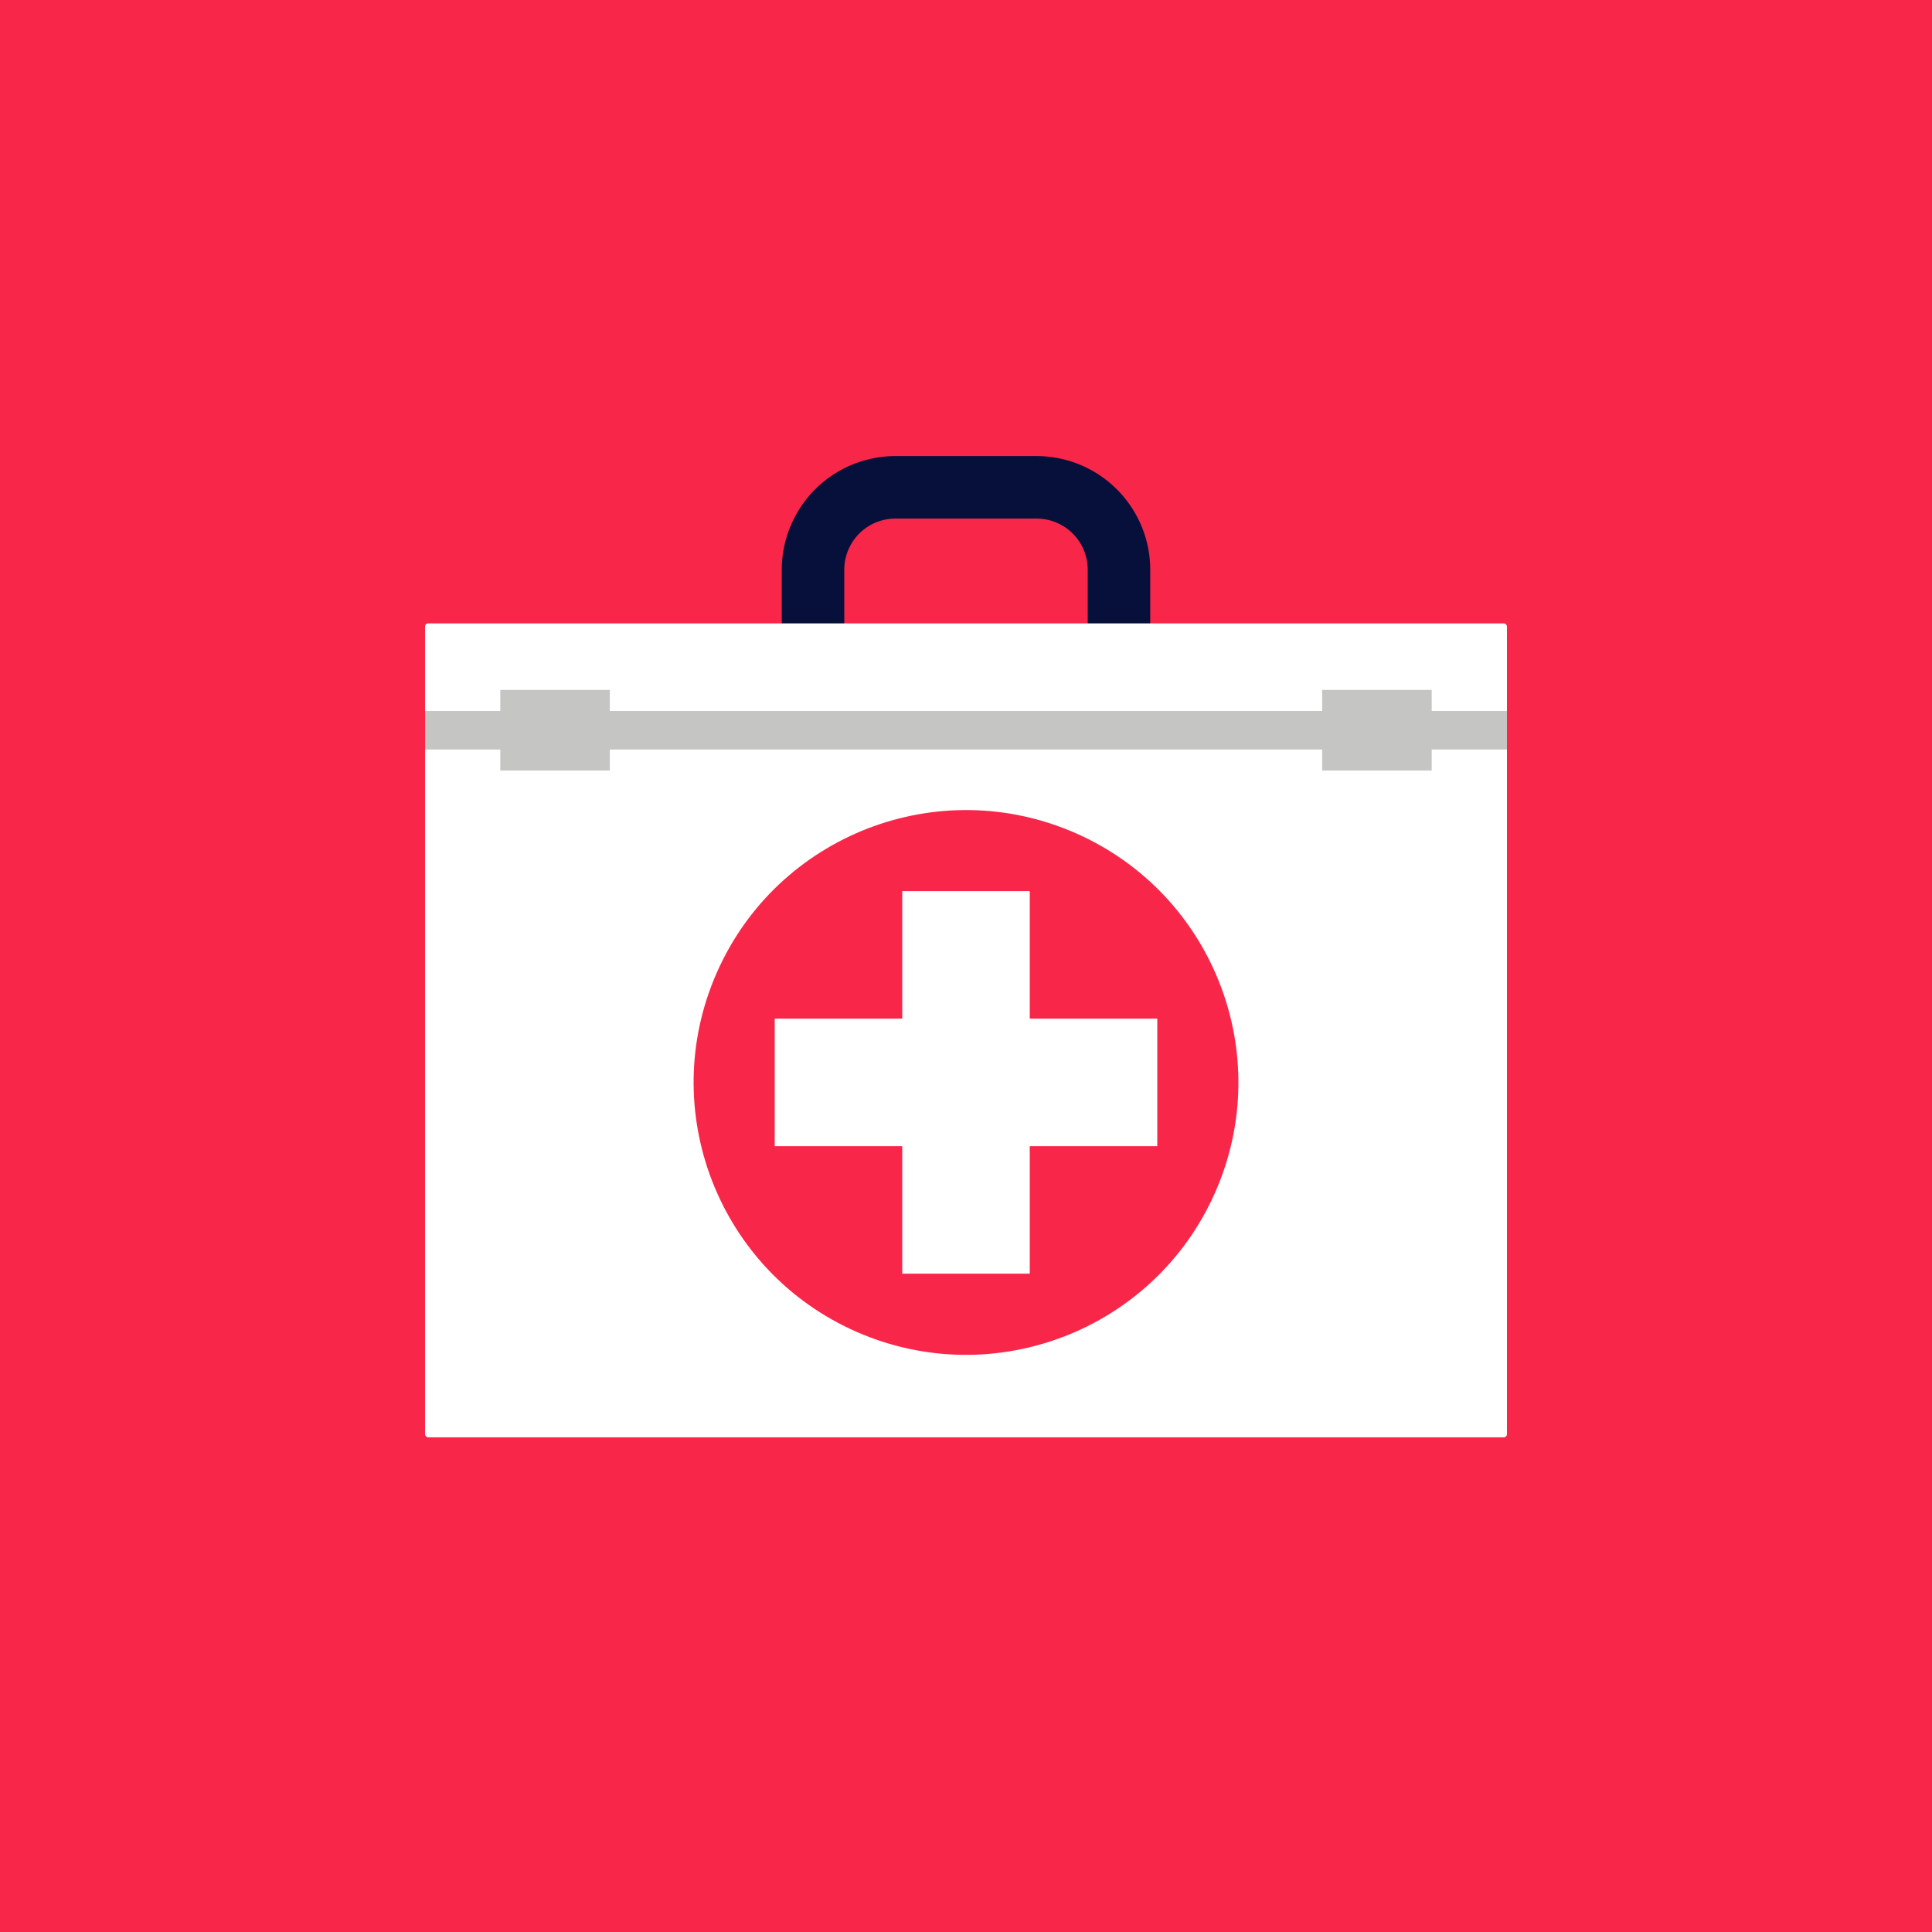
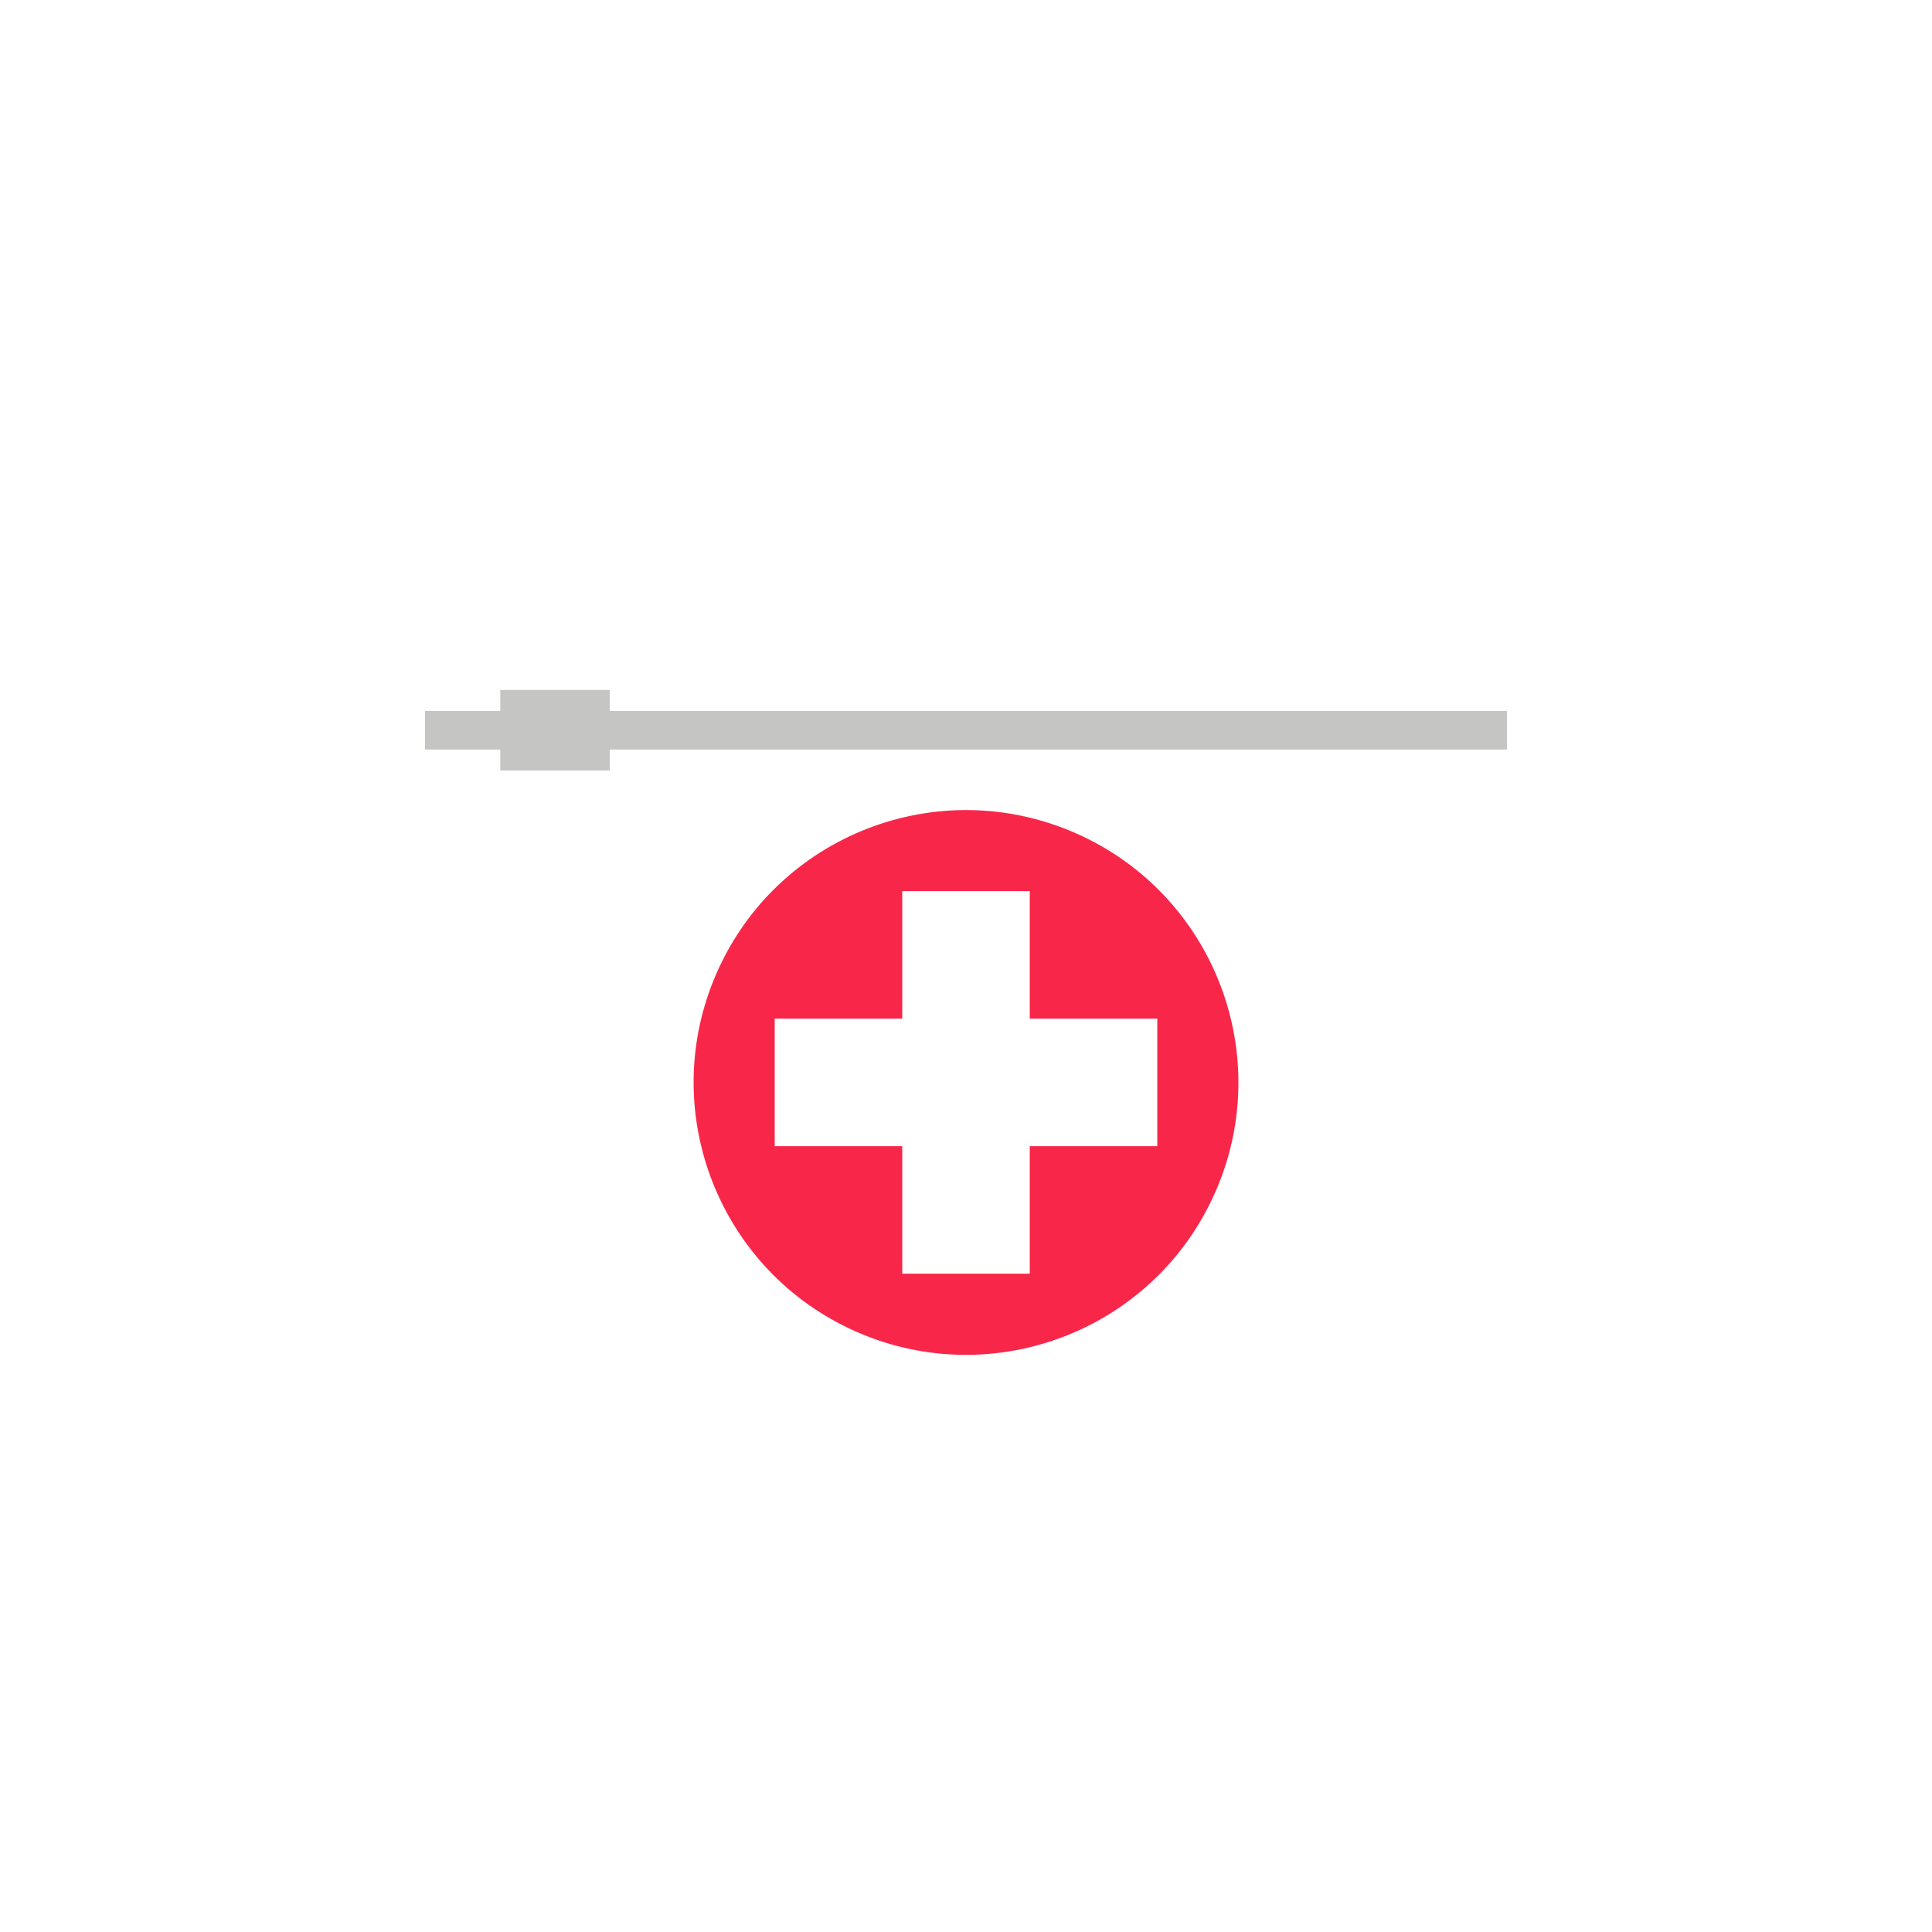
<svg xmlns="http://www.w3.org/2000/svg" viewBox="0 0 1000 1000">
  <defs>
    <style>.cls-1{fill:#f8274a;}.cls-2{fill:#06103a;}.cls-3{fill:#fff;}.cls-4{fill:#c5c5c3;}</style>
  </defs>
  <g id="BG">
-     <rect class="cls-1" width="1000" height="1000" />
-   </g>
+     </g>
  <g id="Layer_1" data-name="Layer 1">
-     <path class="cls-2" d="M595.36,379.67H404.64V294.88a58.88,58.88,0,0,1,58.82-58.82h73.08a58.88,58.88,0,0,1,58.82,58.82ZM437,347.32H563V294.88a26.49,26.49,0,0,0-26.47-26.47H463.46A26.49,26.49,0,0,0,437,294.88Z" />
    <rect class="cls-3" x="220" y="322.67" width="560" height="421.28" rx="1.6" />
    <rect class="cls-4" x="220" y="368.01" width="560" height="19.94" />
    <rect class="cls-4" x="258.95" y="357.12" width="56.69" height="41.73" />
-     <rect class="cls-4" x="684.36" y="357.12" width="56.69" height="41.73" />
    <circle class="cls-1" cx="500" cy="560.24" r="140.96" transform="translate(-214.16 792.3) rotate(-66.25)" />
    <polygon class="cls-3" points="599.01 527.24 533 527.24 533 461.23 467 461.23 467 527.24 400.99 527.24 400.99 593.25 467 593.25 467 659.25 533 659.25 533 593.25 599.01 593.25 599.01 527.24" />
  </g>
</svg>